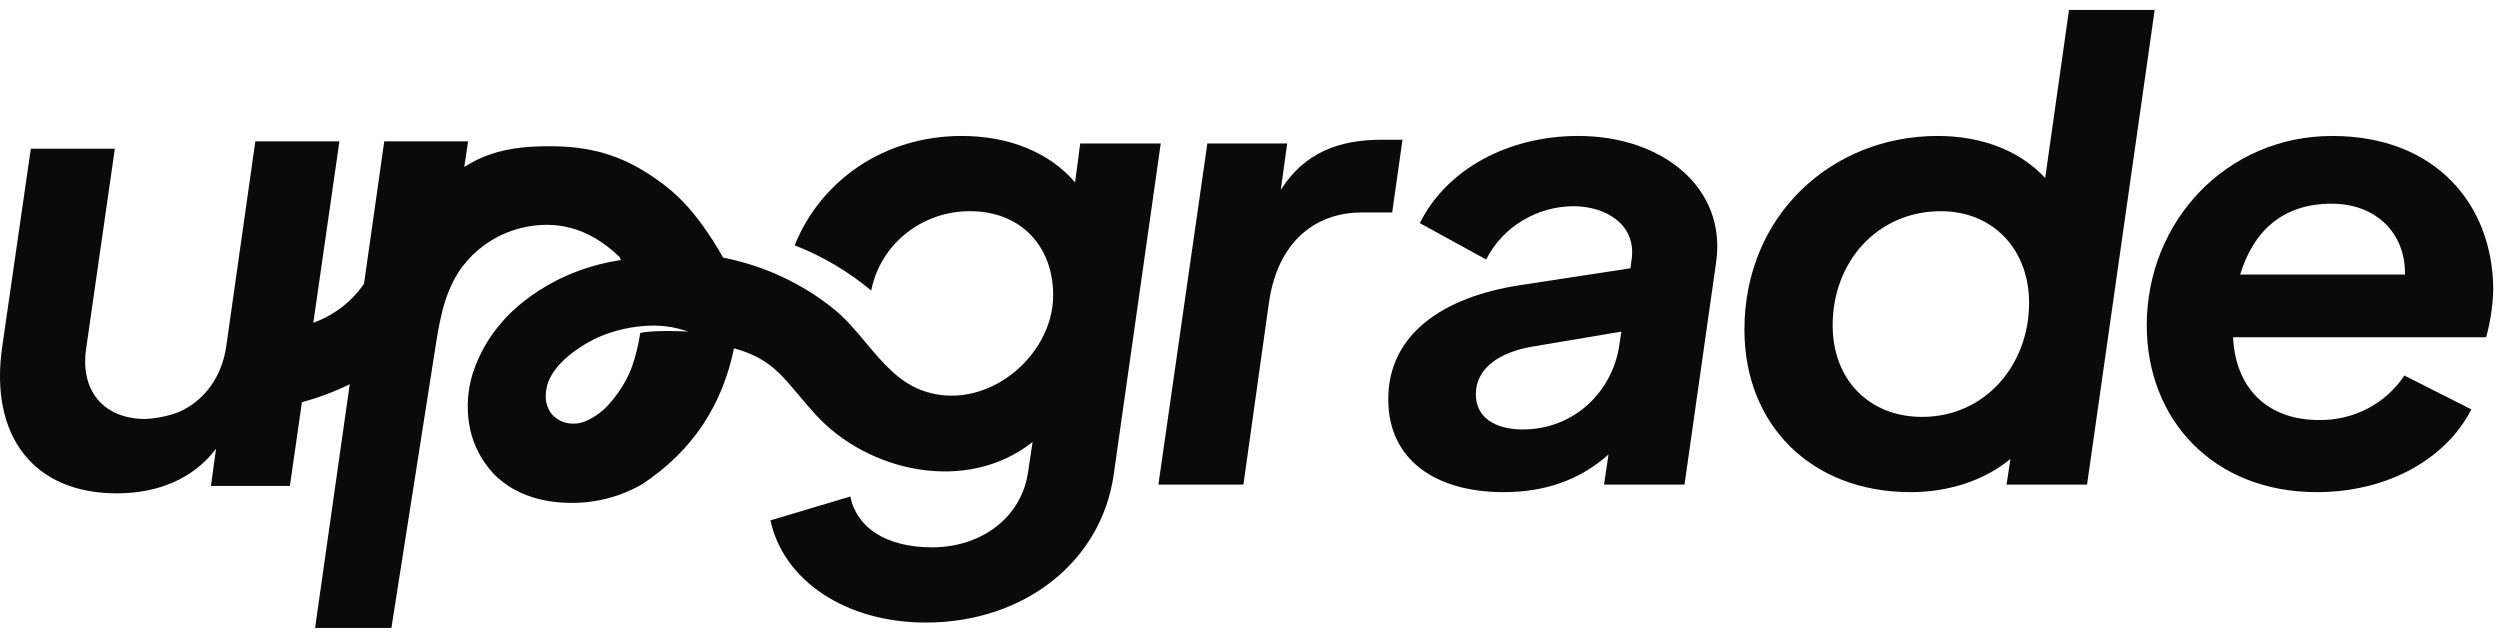
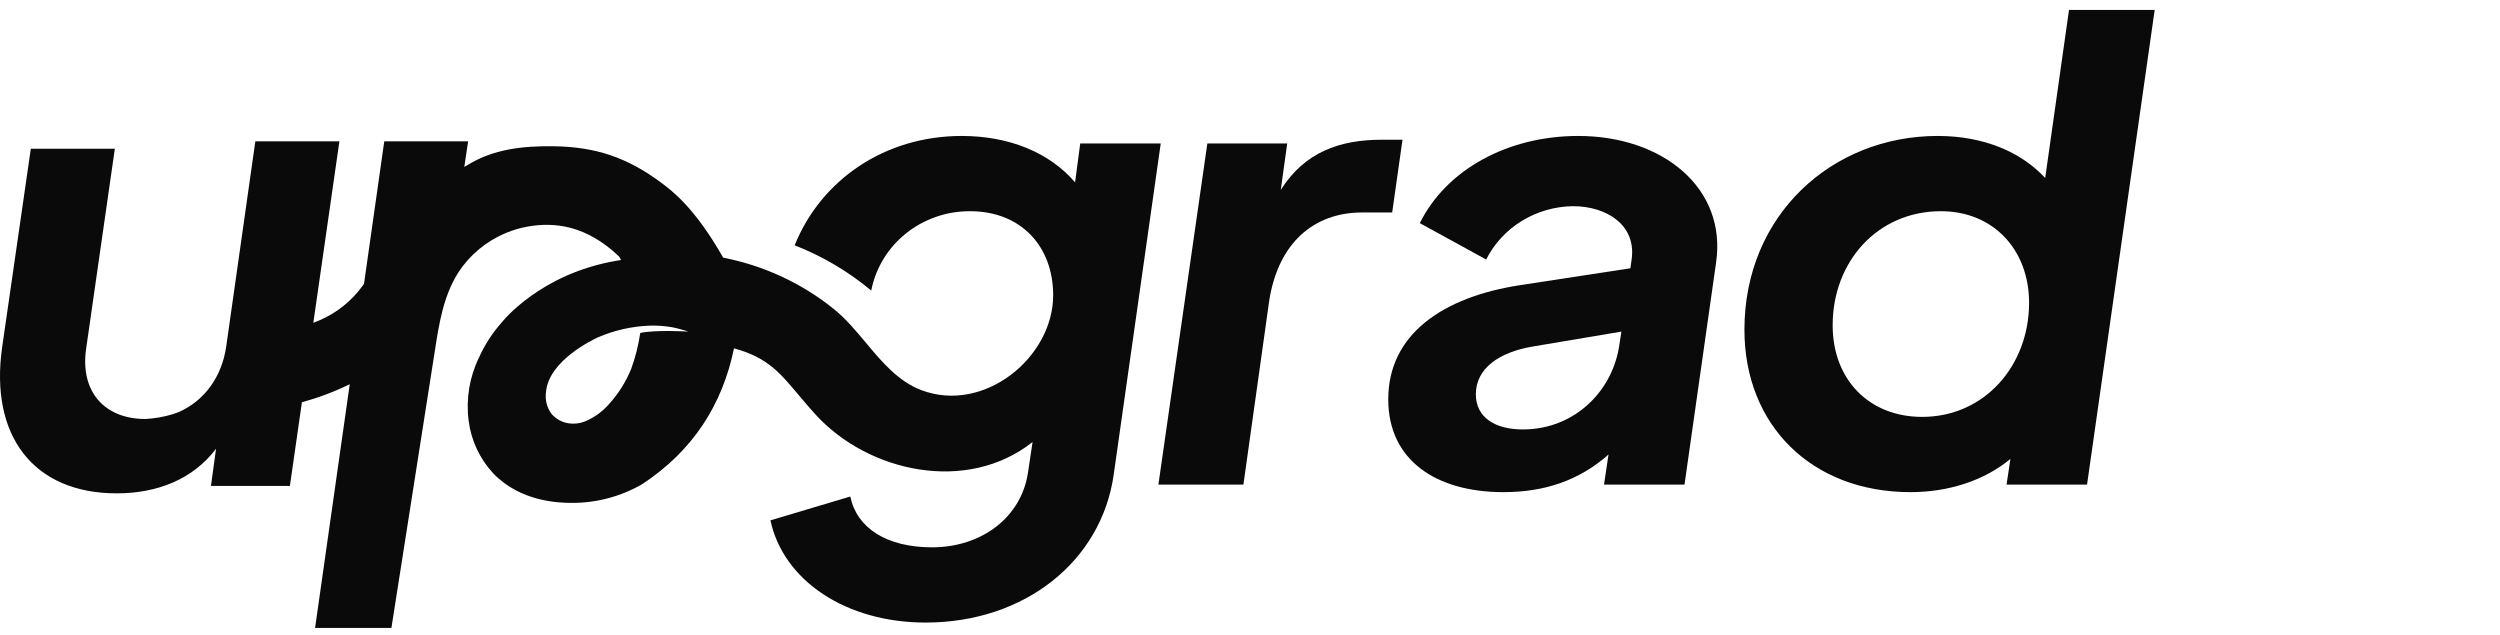
<svg xmlns="http://www.w3.org/2000/svg" width="126" height="32" viewBox="0 0 126 32" fill="none">
  <path fill-rule="evenodd" clip-rule="evenodd" d="M103.078 8.97L104.278 0.5H108.596L105.187 24.425H101.13L101.325 23.129C99.994 24.235 98.176 24.804 96.294 24.804C91.295 24.804 87.919 21.422 87.919 16.618C87.919 10.835 92.334 6.852 97.657 6.852C99.962 6.852 101.844 7.643 103.078 8.97ZM92.366 16.397C92.366 19.115 94.184 21.011 96.878 21.011C100.026 21.011 102.266 18.42 102.266 15.259C102.266 12.605 100.481 10.645 97.819 10.645C94.638 10.645 92.366 13.173 92.366 16.397Z" fill="#0A0A0A" />
  <path fill-rule="evenodd" clip-rule="evenodd" d="M79.543 6.852C75.973 6.852 72.889 8.559 71.559 11.246L74.902 13.079C75.306 12.28 75.929 11.607 76.703 11.133C77.476 10.658 78.37 10.402 79.284 10.392C80.972 10.392 82.465 11.34 82.238 13.047L82.172 13.521L76.59 14.375C72.727 14.975 69.968 16.839 69.968 20.127C69.968 23.192 72.37 24.804 75.778 24.804C77.856 24.804 79.608 24.204 81.069 22.907L80.842 24.425H84.899L86.49 13.237C87.041 9.476 83.796 6.852 79.543 6.852ZM81.621 17.345C81.296 19.716 79.349 21.644 76.752 21.644C75.356 21.644 74.383 21.043 74.383 19.874C74.383 18.546 75.584 17.756 77.206 17.472L81.718 16.713L81.621 17.345Z" fill="#0A0A0A" />
  <path d="M70.686 7.042H69.647C67.504 7.042 65.752 7.674 64.551 9.571L64.875 7.232H60.85L58.383 24.425H62.668L63.967 15.165C64.421 12.225 66.239 10.709 68.64 10.709H70.166L70.686 7.042Z" fill="#0A0A0A" />
-   <path fill-rule="evenodd" clip-rule="evenodd" d="M125.659 14.627C125.659 10.329 122.77 6.852 117.544 6.852C112.221 6.852 108.196 11.151 108.196 16.397C108.196 21.137 111.539 24.804 116.766 24.804C120.336 24.804 123.289 23.129 124.555 20.632L121.18 18.926C120.717 19.627 120.077 20.202 119.321 20.594C118.565 20.987 117.719 21.185 116.863 21.169C114.363 21.169 112.676 19.652 112.546 16.998H125.302C125.514 16.223 125.633 15.428 125.659 14.627ZM112.903 13.838C113.552 11.72 114.98 10.266 117.512 10.266C119.751 10.266 121.245 11.751 121.212 13.838H112.903Z" fill="#0A0A0A" />
  <path fill-rule="evenodd" clip-rule="evenodd" d="M54.184 9.191L54.443 7.232L58.501 7.232L56.131 23.919C55.514 28.28 51.652 31.377 46.653 31.377C42.628 31.377 39.48 29.26 38.831 26.226L42.855 25.025C43.18 26.605 44.673 27.585 46.978 27.585C49.477 27.585 51.489 26.068 51.814 23.793L52.042 22.276C48.752 24.888 43.769 23.817 41.103 20.892C40.848 20.613 40.608 20.329 40.37 20.049C39.351 18.848 38.755 18.033 36.994 17.557C36.406 20.393 34.938 22.703 32.374 24.398C31.291 25.026 30.052 25.354 28.792 25.346C28.149 25.341 26.227 25.29 24.851 23.849C24.171 23.111 23.741 22.187 23.62 21.203C23.478 20.116 23.658 19.014 24.14 18.024C24.43 17.374 24.822 16.77 25.301 16.236C25.3 16.236 27.208 13.791 31.095 13.138C31.174 13.124 31.241 13.114 31.291 13.106L31.301 13.104C31.276 13.056 31.248 13.01 31.221 12.963C31.213 12.95 31.205 12.937 31.197 12.924C29.556 11.361 27.958 11.175 26.582 11.422C26.223 11.487 25.871 11.59 25.534 11.728C25.524 11.732 25.515 11.737 25.505 11.74C24.511 12.151 23.67 12.849 23.095 13.74C22.352 14.909 22.127 16.31 21.918 17.67C21.716 18.984 21.271 21.81 20.826 24.638C20.378 27.481 19.93 30.327 19.727 31.648L17.471 31.648C16.822 31.648 16.546 31.649 15.88 31.648L17.627 19.364C16.856 19.743 16.048 20.047 15.216 20.274C15.014 21.679 14.812 23.085 14.611 24.49H10.632L10.889 22.616C9.734 24.147 7.938 24.865 5.884 24.865C1.682 24.865 -0.532 21.96 0.109 17.493L1.553 7.497H5.788L4.344 17.555C4.023 19.711 5.243 21.117 7.328 21.117C7.79 21.092 8.248 21.013 8.69 20.881C8.778 20.855 8.86 20.824 8.942 20.793C8.969 20.782 8.997 20.772 9.025 20.761C10.272 20.206 11.175 19.031 11.402 17.462L12.869 7.122H17.106L15.792 16.267C16.673 15.951 17.451 15.41 18.044 14.701C18.149 14.573 18.249 14.441 18.346 14.306L19.367 7.122H23.596L23.585 7.181C23.569 7.28 23.55 7.402 23.528 7.56L23.401 8.412C23.451 8.382 23.502 8.353 23.553 8.324L23.577 8.31C24.884 7.511 26.349 7.352 27.892 7.371C30.045 7.397 31.619 7.955 33.275 9.171C33.923 9.648 35.036 10.505 36.449 12.986C38.496 13.385 40.409 14.273 42.017 15.569C42.613 16.044 43.124 16.656 43.637 17.269C44.453 18.245 45.273 19.226 46.444 19.666C49.605 20.855 53.08 18.011 53.08 14.88C53.08 12.415 51.457 10.645 48.893 10.645C47.713 10.639 46.569 11.037 45.658 11.767C44.748 12.498 44.129 13.516 43.91 14.645C42.76 13.683 41.456 12.912 40.05 12.363C41.38 9.066 44.588 6.852 48.471 6.852C50.84 6.852 52.885 7.674 54.184 9.191ZM31.815 18.583C32.026 17.998 32.178 17.394 32.269 16.781C33.031 16.612 34.693 16.712 34.693 16.712C34.583 16.675 34.422 16.625 34.225 16.574C34.143 16.552 34.018 16.52 33.864 16.491C33.493 16.428 33.117 16.401 32.74 16.412C31.84 16.447 30.954 16.648 30.13 17.005L30.13 17.005C29.863 17.132 27.652 18.181 27.519 19.757C27.463 20.141 27.559 20.531 27.788 20.849C27.99 21.089 28.269 21.256 28.581 21.321C28.924 21.388 29.279 21.343 29.593 21.192C30.005 21.001 30.372 20.729 30.671 20.393C31.159 19.86 31.547 19.247 31.815 18.583Z" fill="#0A0A0A" />
</svg>